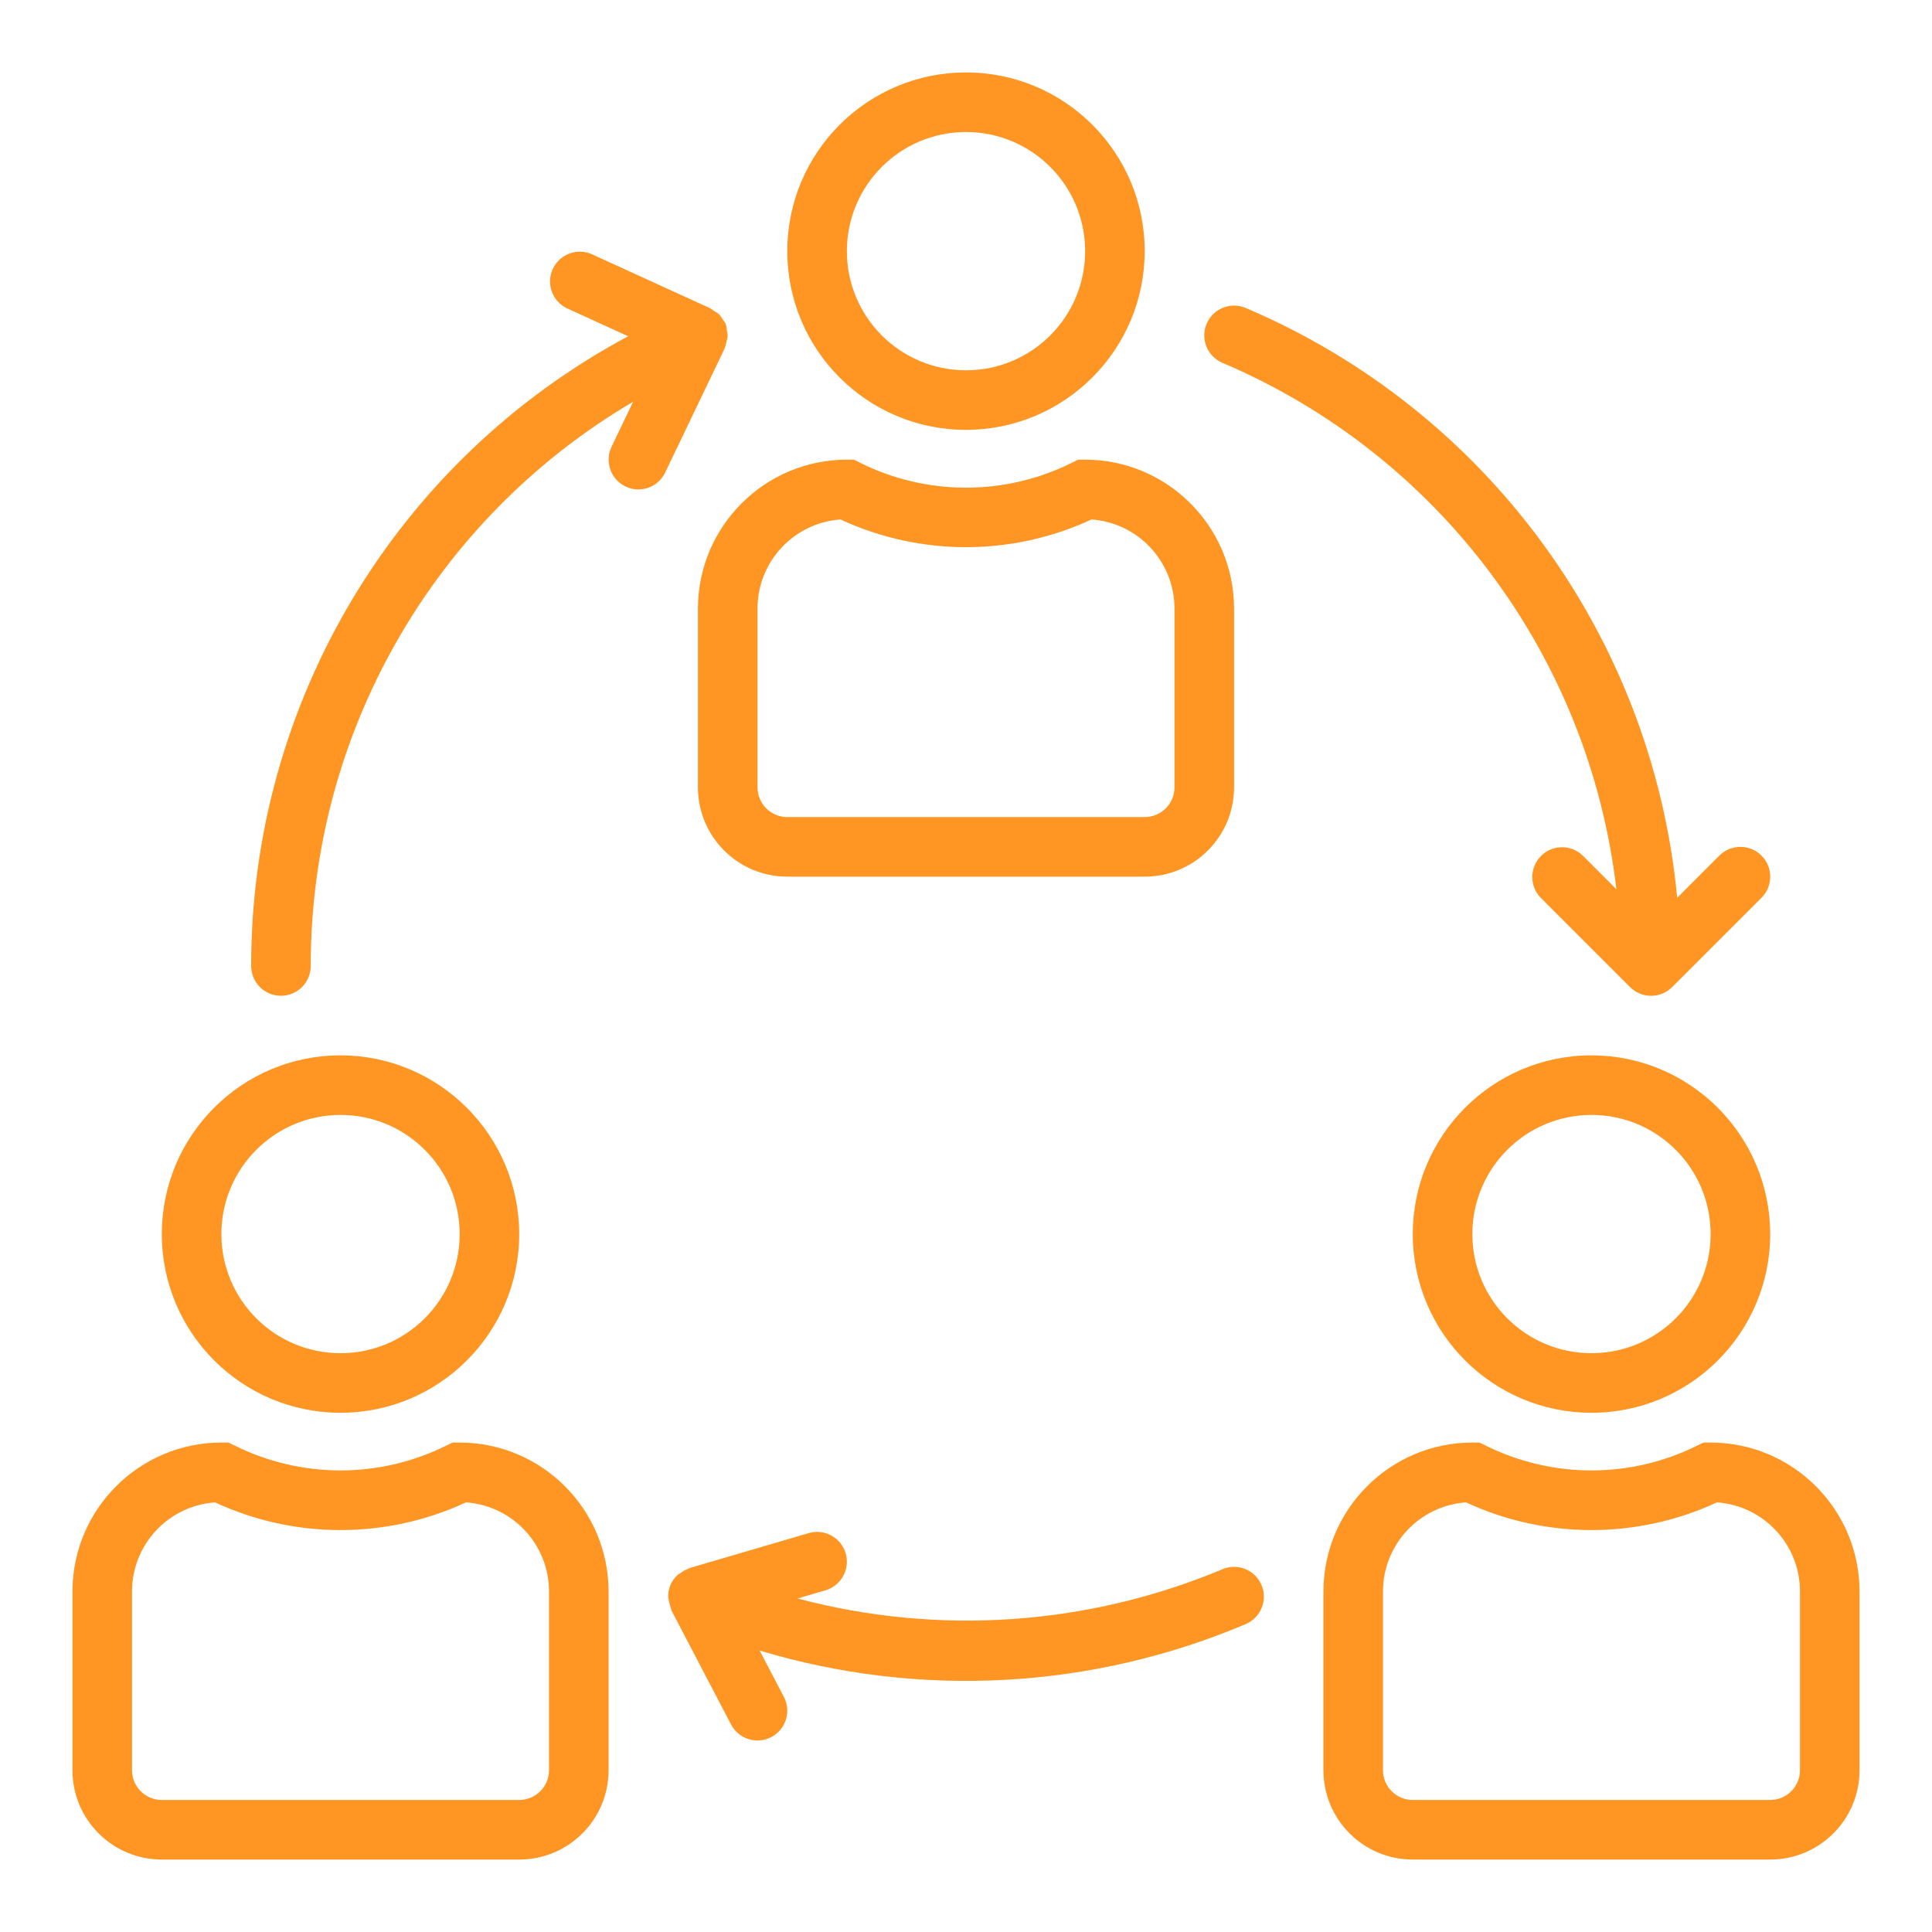
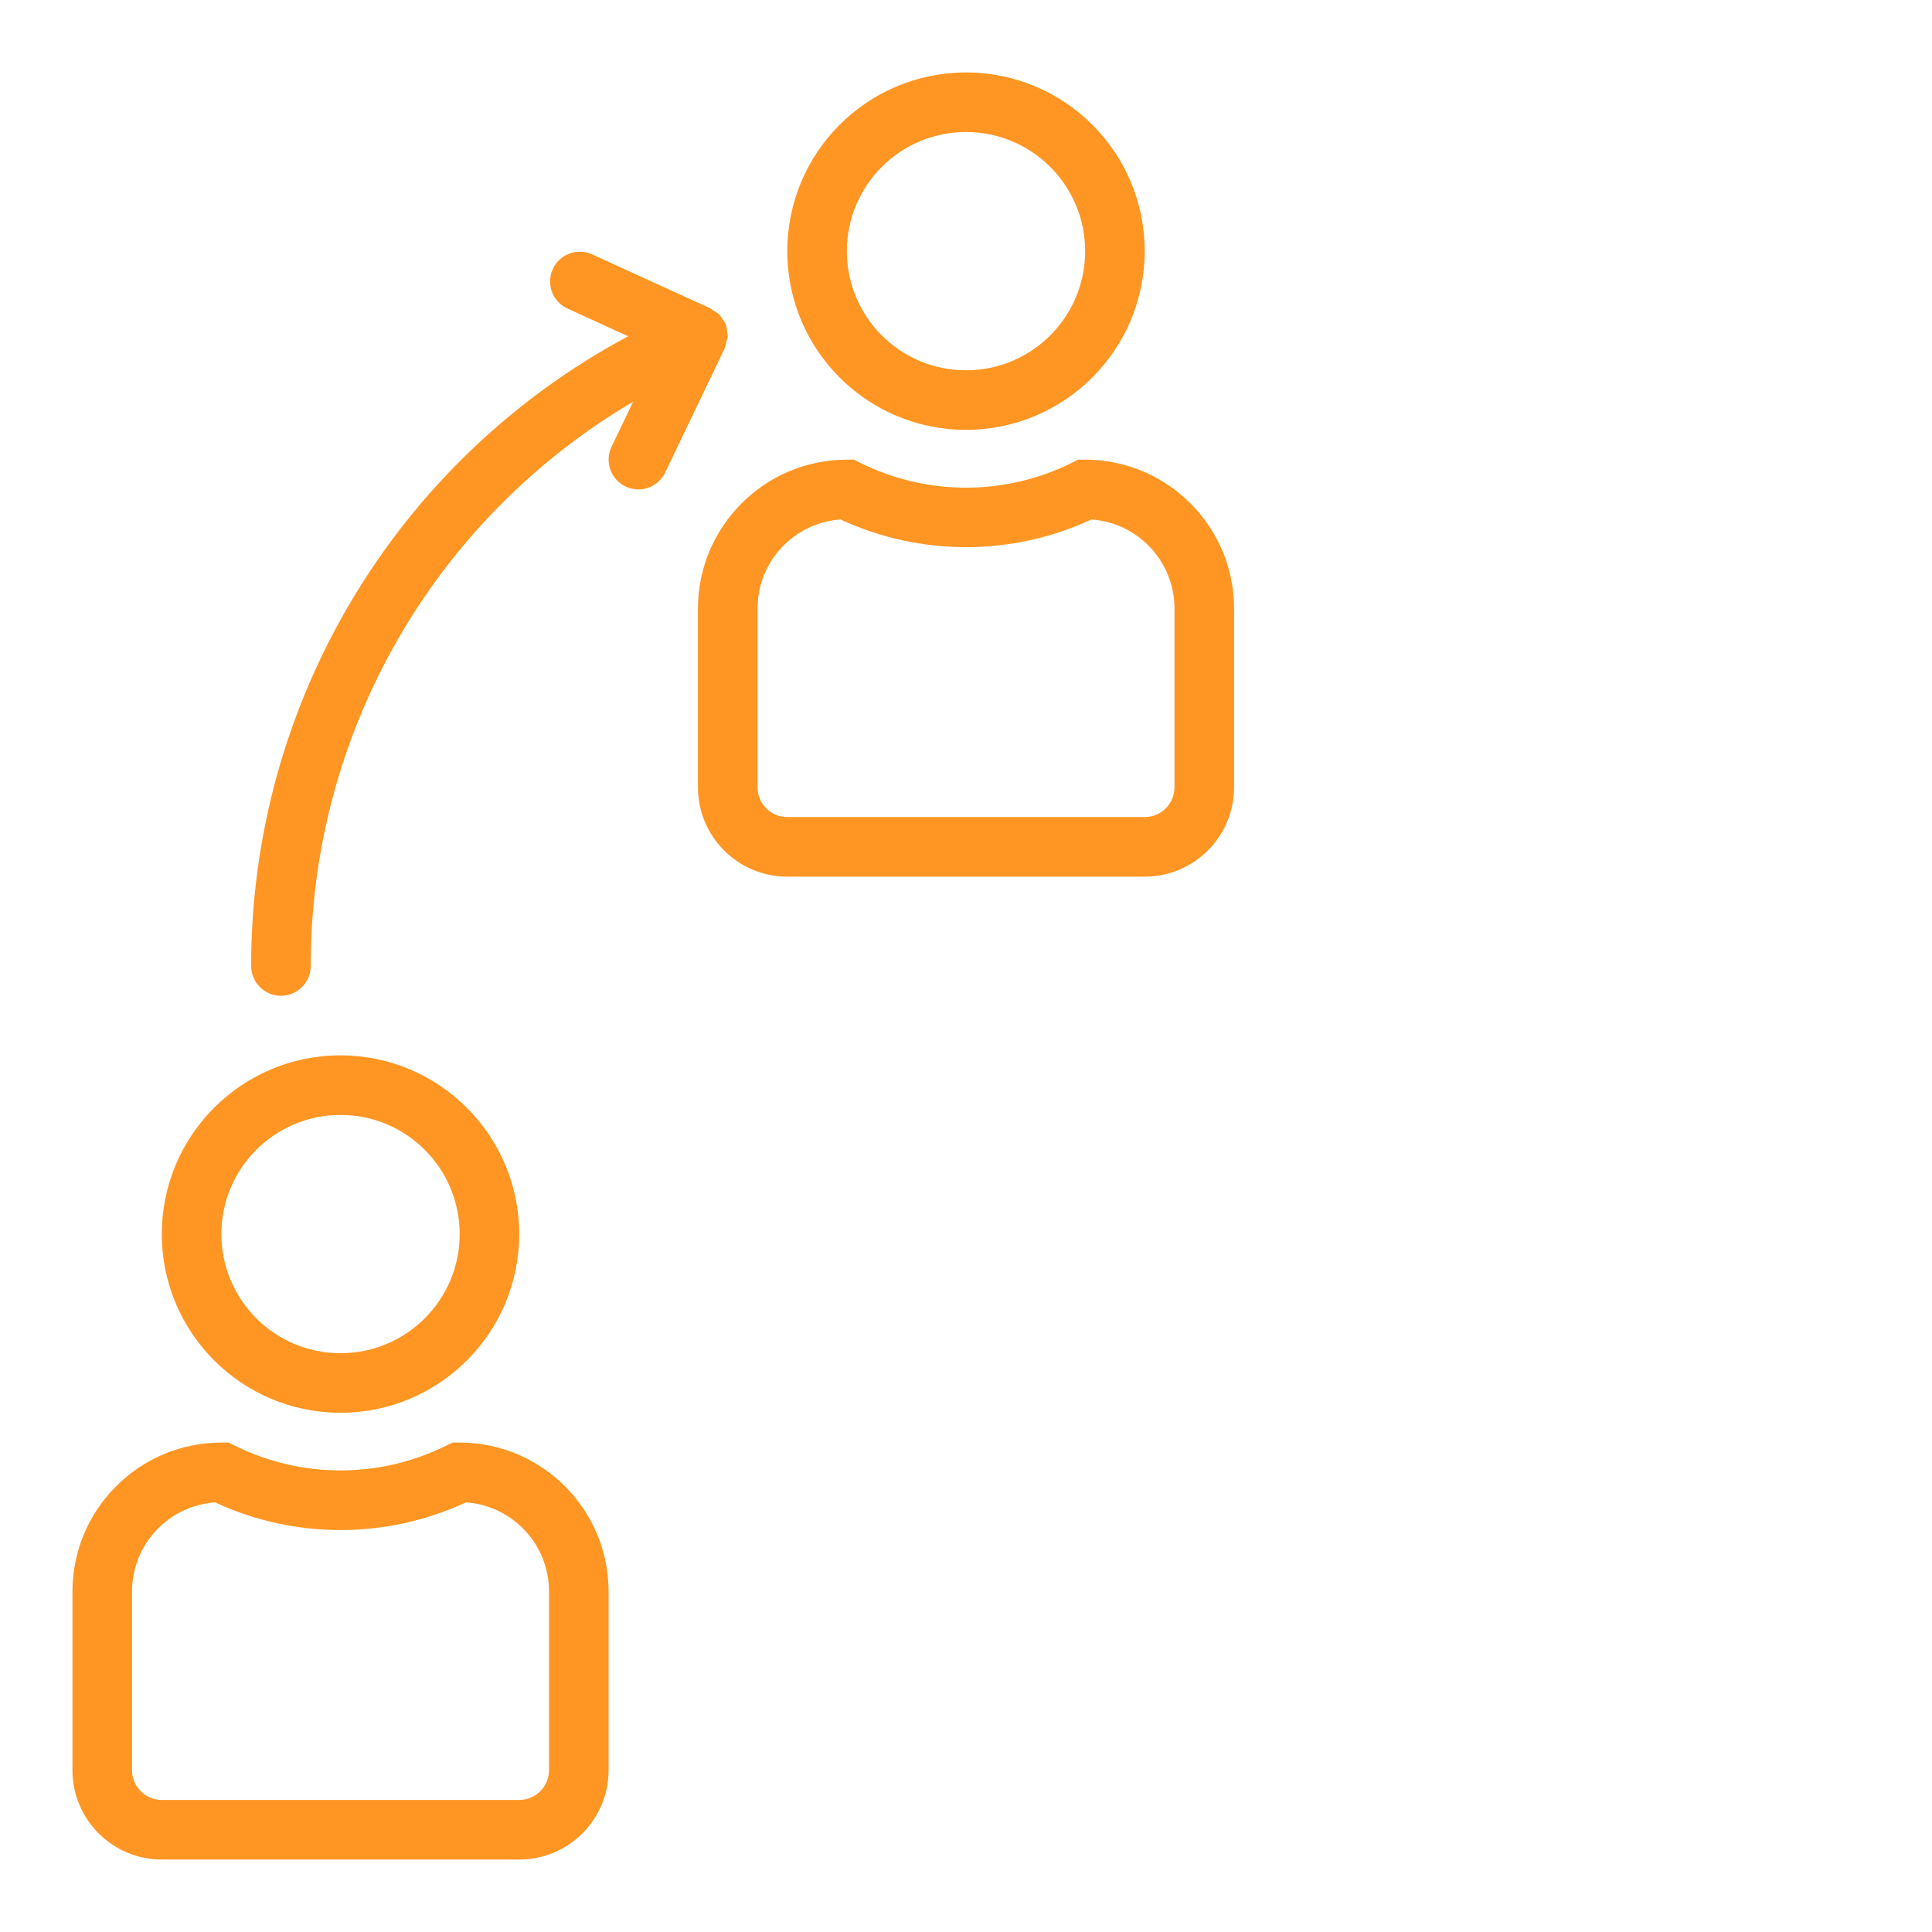
<svg xmlns="http://www.w3.org/2000/svg" width="80" height="80" viewBox="0 0 80 80" fill="none">
  <path d="M40 3C35.913 3 32.6 6.313 32.6 10.4C32.6 14.487 35.913 17.8 40 17.8C44.085 17.796 47.396 14.485 47.4 10.4C47.4 6.313 44.087 3 40 3ZM40 15.333C37.276 15.333 35.067 13.125 35.067 10.4C35.067 7.675 37.276 5.467 40 5.467C42.725 5.467 44.933 7.675 44.933 10.4C44.933 13.125 42.725 15.333 40 15.333Z" fill="#FF9623" />
  <path d="M44.933 19.033H44.642L44.382 19.163C41.622 20.537 38.378 20.537 35.618 19.163L35.358 19.033H35.067C31.663 19.037 28.904 21.796 28.9 25.2V32.6C28.9 34.643 30.556 36.3 32.6 36.3H47.4C49.443 36.3 51.1 34.643 51.1 32.6V25.2C51.096 21.796 48.337 19.037 44.933 19.033ZM48.633 32.6C48.633 33.281 48.081 33.833 47.4 33.833H32.6C31.919 33.833 31.367 33.281 31.367 32.6V25.2C31.367 23.259 32.867 21.648 34.804 21.51C38.099 23.039 41.901 23.039 45.196 21.51C47.132 21.648 48.633 23.259 48.633 25.2V32.6Z" fill="#FF9623" />
-   <path d="M65.9 43.7C61.813 43.7 58.5 47.013 58.5 51.1C58.5 55.187 61.813 58.5 65.9 58.5C69.987 58.5 73.3 55.187 73.3 51.1C73.296 47.015 69.985 43.704 65.9 43.7ZM65.9 56.033C63.175 56.033 60.967 53.825 60.967 51.1C60.967 48.376 63.175 46.167 65.9 46.167C68.625 46.167 70.833 48.376 70.833 51.1C70.833 53.825 68.625 56.033 65.9 56.033Z" fill="#FF9623" />
-   <path d="M70.833 59.733H70.542L70.282 59.857C67.522 61.231 64.278 61.231 61.518 59.857L61.258 59.733H60.967C57.562 59.737 54.804 62.496 54.8 65.9V73.3C54.8 75.344 56.456 77 58.5 77H73.3C75.343 77 77 75.344 77 73.3V65.9C76.996 62.496 74.237 59.737 70.833 59.733ZM74.533 73.3C74.533 73.981 73.981 74.533 73.3 74.533H58.5C57.819 74.533 57.267 73.981 57.267 73.3V65.9C57.267 63.959 58.767 62.348 60.704 62.21C63.999 63.739 67.8 63.739 71.096 62.21C73.032 62.348 74.533 63.959 74.533 65.9V73.3Z" fill="#FF9623" />
  <path d="M14.1 43.7C10.013 43.7 6.7 47.013 6.7 51.1C6.7 55.187 10.013 58.5 14.1 58.5C18.187 58.5 21.5 55.187 21.5 51.1C21.496 47.015 18.186 43.704 14.1 43.7ZM14.1 56.033C11.376 56.033 9.167 53.825 9.167 51.1C9.167 48.376 11.376 46.167 14.1 46.167C16.825 46.167 19.034 48.376 19.034 51.1C19.034 53.825 16.825 56.033 14.1 56.033Z" fill="#FF9623" />
  <path d="M19.033 59.733H18.742L18.482 59.857C15.722 61.231 12.478 61.231 9.718 59.857L9.458 59.733H9.167C5.763 59.737 3.004 62.496 3 65.9V73.3C3 75.344 4.657 77 6.7 77H21.5C23.544 77 25.2 75.344 25.2 73.3V65.9C25.196 62.496 22.437 59.737 19.033 59.733ZM22.733 73.3C22.733 73.981 22.181 74.533 21.5 74.533H6.7C6.019 74.533 5.467 73.981 5.467 73.3V65.9C5.467 63.959 6.967 62.348 8.904 62.21C12.199 63.739 16.001 63.739 19.296 62.21C21.233 62.348 22.733 63.959 22.733 65.9V73.3Z" fill="#FF9623" />
-   <path d="M52.237 65.634C52.236 65.633 52.236 65.632 52.235 65.63C51.968 65.003 51.243 64.712 50.617 64.979C45.048 67.313 38.862 67.739 33.026 66.19L34.18 65.851C34.834 65.659 35.209 64.974 35.018 64.32C34.826 63.666 34.141 63.291 33.487 63.483L28.554 64.929C28.535 64.929 28.522 64.95 28.505 64.957C28.39 64.999 28.283 65.059 28.186 65.133C28.143 65.156 28.102 65.182 28.063 65.211C27.933 65.327 27.83 65.47 27.761 65.63C27.694 65.791 27.662 65.965 27.667 66.139C27.697 66.306 27.738 66.471 27.79 66.633C27.798 66.65 27.79 66.67 27.804 66.687L30.271 71.407C30.586 72.011 31.331 72.245 31.936 71.93C32.54 71.614 32.774 70.869 32.459 70.265L31.455 68.346C38.086 70.339 45.206 69.952 51.581 67.251C52.209 66.985 52.502 66.261 52.237 65.634Z" fill="#FF9623" />
-   <path d="M72.939 35.428C72.457 34.947 71.676 34.947 71.195 35.428L69.449 37.173C68.428 26.371 61.57 16.997 51.583 12.753C50.957 12.486 50.232 12.778 49.965 13.405C49.698 14.031 49.99 14.756 50.616 15.023C59.575 18.83 65.802 27.151 66.93 36.819L65.538 35.428C65.049 34.955 64.268 34.968 63.795 35.458C63.333 35.936 63.333 36.694 63.795 37.172L67.495 40.872C67.976 41.354 68.757 41.355 69.239 40.874C69.24 40.873 69.24 40.873 69.241 40.872L72.941 37.172C73.422 36.69 73.421 35.909 72.939 35.428Z" fill="#FF9623" />
  <path d="M30.098 13.68C30.093 13.608 30.083 13.536 30.065 13.466C30.065 13.455 30.052 13.448 30.047 13.435C30.042 13.423 30.047 13.414 30.047 13.405C30.013 13.345 29.974 13.287 29.931 13.234C29.891 13.162 29.844 13.094 29.79 13.031C29.718 12.966 29.637 12.911 29.55 12.867C29.507 12.83 29.46 12.796 29.412 12.767L24.478 10.514C23.848 10.255 23.128 10.556 22.869 11.186C22.624 11.782 22.88 12.466 23.455 12.756L26.009 13.924C16.393 19.07 10.393 29.094 10.4 40C10.4 40.681 10.952 41.233 11.633 41.233C12.314 41.233 12.867 40.681 12.867 40C12.86 30.397 17.939 21.508 26.215 16.636L25.323 18.499C25.029 19.113 25.287 19.848 25.899 20.143C26.066 20.225 26.248 20.267 26.433 20.267C26.907 20.266 27.338 19.994 27.543 19.567L30.01 14.421C30.01 14.408 30.01 14.395 30.02 14.383C30.052 14.298 30.074 14.21 30.086 14.121C30.108 14.055 30.123 13.987 30.133 13.918C30.129 13.837 30.117 13.758 30.098 13.68Z" fill="#FF9623" />
</svg>